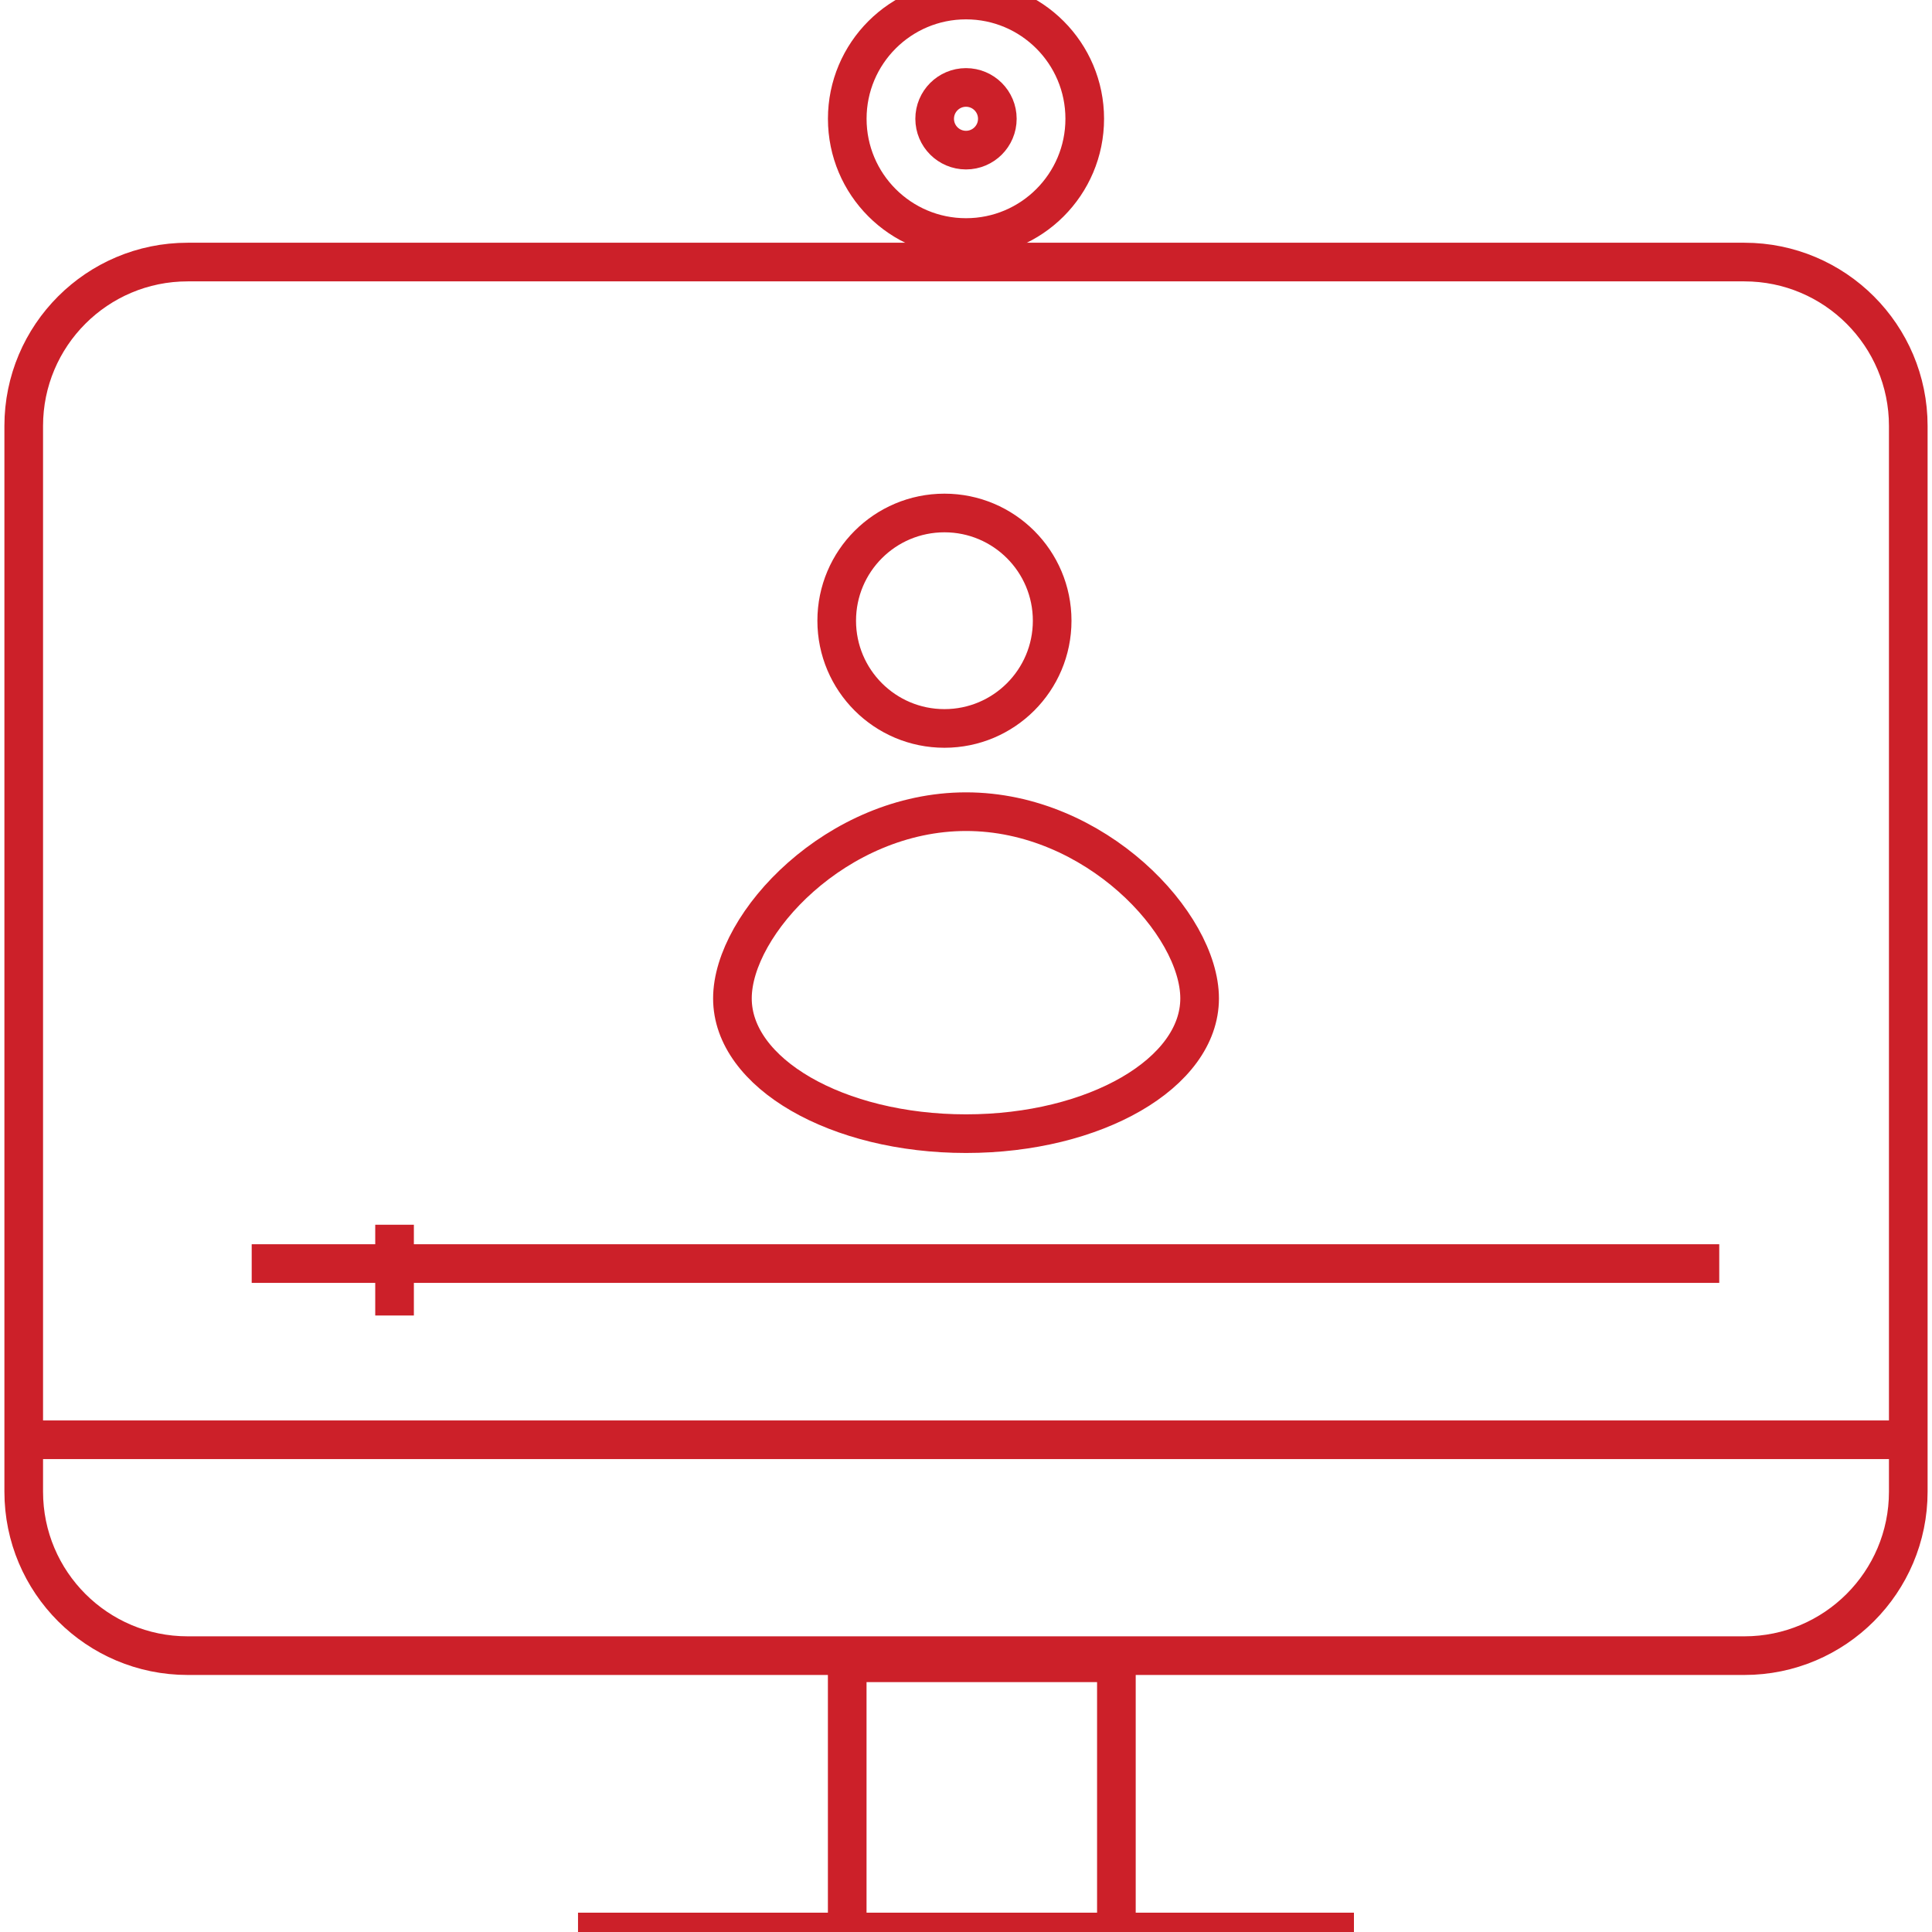
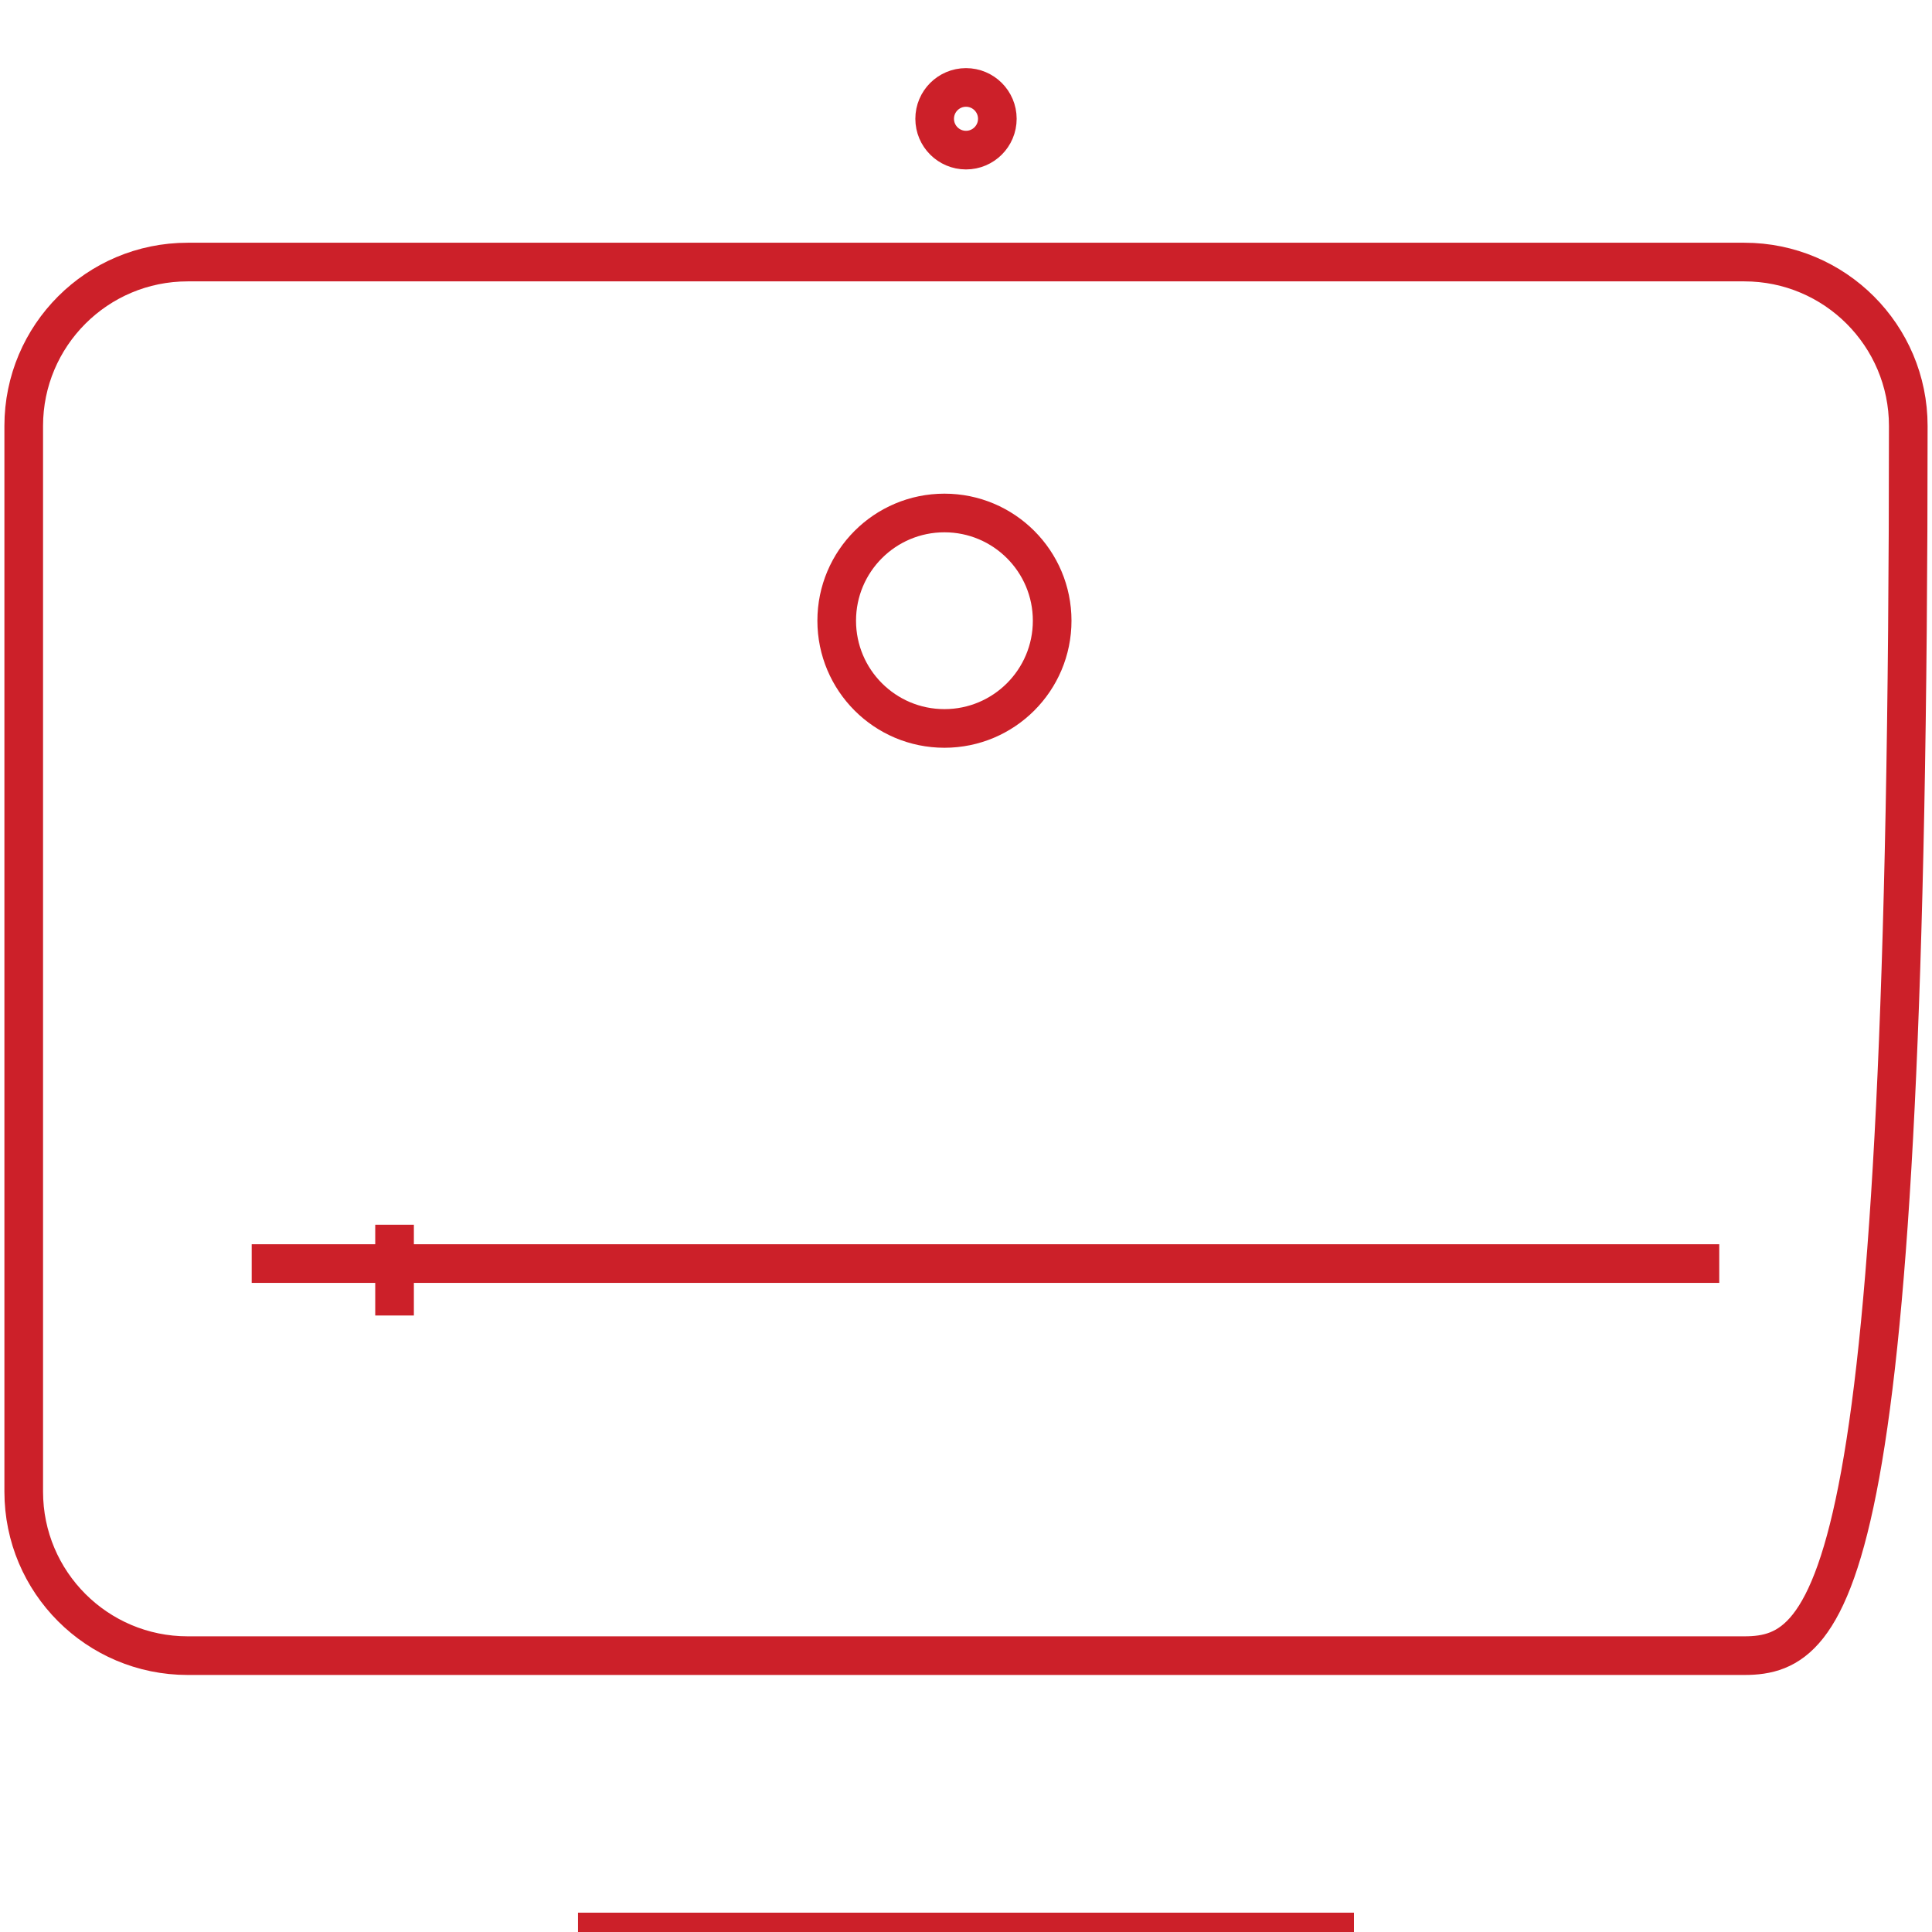
<svg xmlns="http://www.w3.org/2000/svg" version="1.1" id="Layer_1" x="0px" y="0px" width="50px" height="50px" viewBox="0 0 50 50" enable-background="new 0 0 50 50" xml:space="preserve">
  <g>
    <g>
      <g>
        <g>
-           <path fill="none" stroke="#CC2029" stroke-miterlimit="10" d="M45.144,42.848H4.857c-2.343,0-4.243-1.899-4.243-4.243V11.024      c0-2.343,1.899-4.242,4.243-4.242h40.287c2.342,0,4.242,1.899,4.242,4.242v27.581C49.386,40.948,47.485,42.848,45.144,42.848z" />
+           <path fill="none" stroke="#CC2029" stroke-miterlimit="10" d="M45.144,42.848H4.857c-2.343,0-4.243-1.899-4.243-4.243V11.024      c0-2.343,1.899-4.242,4.243-4.242h40.287c2.342,0,4.242,1.899,4.242,4.242C49.386,40.948,47.485,42.848,45.144,42.848z" />
        </g>
        <g>
          <g>
            <g>
-               <rect x="21.926" y="43.033" fill="none" stroke="#CC2029" stroke-miterlimit="10" width="6.966" height="6.967" />
-             </g>
+               </g>
            <g>
              <line fill="none" stroke="#CC2029" stroke-miterlimit="10" x1="14.959" y1="50" x2="35.04" y2="50" />
            </g>
          </g>
        </g>
        <g>
-           <circle fill="none" stroke="#CC2029" stroke-miterlimit="10" cx="25" cy="3.074" r="3.073" />
-         </g>
+           </g>
        <circle fill="none" stroke="#CC2029" stroke-miterlimit="10" cx="25" cy="3.074" r="0.811" />
      </g>
      <g>
-         <line fill="none" stroke="#CC2029" stroke-miterlimit="10" x1="0.614" y1="37.261" x2="49.2" y2="37.261" />
-       </g>
+         </g>
      <line fill="none" stroke="#CC2029" stroke-miterlimit="10" x1="6.514" y1="32.701" x2="44.494" y2="32.701" />
      <line fill="none" stroke="#CC2029" stroke-miterlimit="10" x1="10.211" y1="31.696" x2="10.211" y2="34.045" />
      <g>
        <circle fill="none" stroke="#CC2029" stroke-miterlimit="10" cx="24.442" cy="16.064" r="2.788" />
-         <path fill="none" stroke="#CC2029" stroke-miterlimit="10" d="M31.046,25.839c0,1.934-2.707,3.5-6.045,3.5     c-3.339,0-6.046-1.566-6.046-3.5s2.707-4.833,6.046-4.833C28.339,21.005,31.046,23.905,31.046,25.839z" />
      </g>
    </g>
  </g>
</svg>